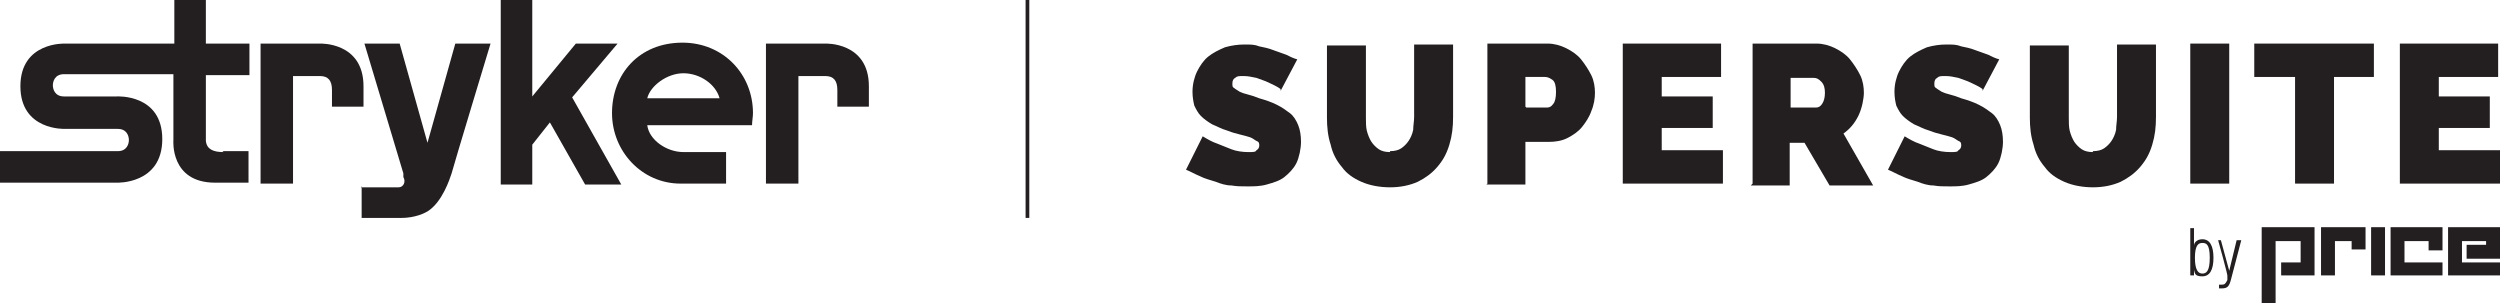
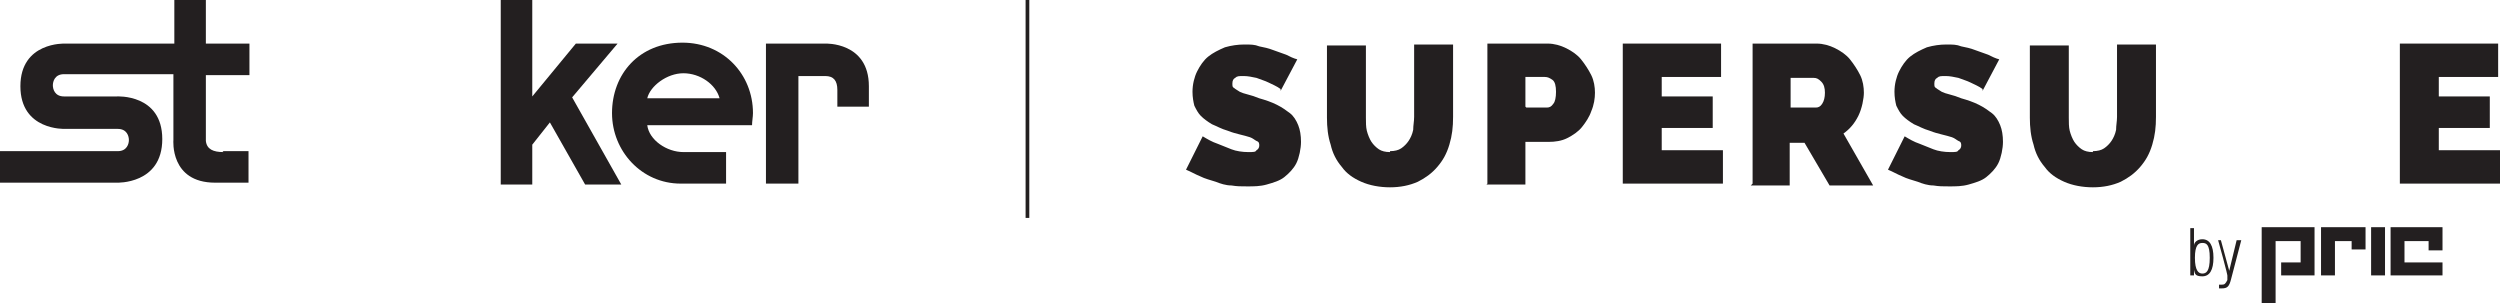
<svg xmlns="http://www.w3.org/2000/svg" id="Layer_1" version="1.1" viewBox="0 0 269.6 32.7">
  <defs>
    <style>
      .st0 {
        fill: #231f20;
      }
    </style>
  </defs>
  <g>
    <path class="st0" d="M24.1,16.4c-1.1,0-1.8-.3-1.9-1.2,0-.5,0-7.1,0-7.1h4.7v-3.4h-4.7V0h-3.4v4.7H7s-4.8-.2-4.8,4.6,4.8,4.6,4.8,4.6h5.7c1,0,1.2.8,1.2,1.2,0,.4-.2,1.2-1.2,1.2H0v3.4h12.6s4.9.2,4.9-4.7-4.9-4.6-4.9-4.6h-5.7c-1,0-1.2-.8-1.2-1.2,0-.4.2-1.2,1.2-1.2,1,0,11.8,0,11.8,0v7.1s-.4,4.6,4.5,4.6h3.6v-3.4h-2.8Z" />
-     <path class="st0" d="M35.8,11.5h3.4v-2.2c0-4.8-4.7-4.6-4.7-4.6h-6.4v15.1h3.5v-11.6s2.9,0,2.9,0c.9,0,1.3.5,1.3,1.5v1.8Z" />
    <g>
      <path class="st0" d="M90.3,11.5h3.4v-2.2c0-4.8-4.7-4.6-4.7-4.6h-6.4v15.1h3.5v-11.6s2.9,0,2.9,0c.9,0,1.3.5,1.3,1.5v1.8Z" />
-       <path class="st0" d="M39,20.1v3.4h4.3c.2,0,1.6,0,2.8-.7,1.6-1,2.4-3.5,2.6-4.1.2-.8,4.2-14,4.2-14h-3.8l-3,10.7-3-10.7h-3.8l4.2,14v.4c.3.5,0,1.1-.5,1.1h-4.1Z" />
    </g>
    <g>
      <polygon class="st0" points="57.4 10.4 57.4 0 54 0 54 19.9 57.4 19.9 57.4 15.6 59.3 13.2 63.1 19.9 67 19.9 61.7 10.5 66.6 4.7 62.1 4.7 57.4 10.4" />
      <path class="st0" d="M81.2,12.2c0-4.2-3.2-7.6-7.6-7.6-4.7,0-7.6,3.4-7.6,7.6,0,4.1,3.2,7.6,7.4,7.6h4.9v-3.4h-4.6c-1.8,0-3.7-1.3-3.9-2.9h11.3c0-.4.1-.9.1-1.3M69.8,10.6c.3-1.3,2.1-2.7,3.9-2.7s3.5,1.2,3.9,2.7h-7.7Z" />
    </g>
  </g>
  <rect class="st0" x="110.6" y="0" width=".4" height="23.5" />
  <g>
    <g>
      <path class="st0" d="M138.1,9.6c-.4-.3-.9-.5-1.3-.7-.4-.2-.8-.3-1.3-.5-.5-.1-.9-.2-1.4-.2s-.7,0-.9.2c-.2.1-.3.3-.3.6s0,.4.2.5c.1.1.3.2.6.4.2.1.5.2.9.3s.7.2,1.2.4c.7.2,1.3.4,1.9.7s1,.6,1.4.9c.4.3.7.8.9,1.3.2.5.3,1.1.3,1.8s-.2,1.7-.5,2.3c-.3.6-.8,1.1-1.3,1.5-.5.4-1.2.6-1.9.8-.7.2-1.4.2-2.1.2s-1.1,0-1.7-.1c-.6,0-1.2-.2-1.7-.4-.6-.2-1.1-.3-1.7-.6-.5-.2-1-.5-1.5-.7l1.8-3.6c.5.3,1,.6,1.6.8.5.2,1,.4,1.5.6s1.2.3,1.8.3.8,0,.9-.2c.2-.1.3-.3.3-.5s0-.4-.3-.5c-.2-.1-.4-.3-.7-.4-.3-.1-.7-.2-1.1-.3-.4-.1-.8-.2-1.3-.4-.7-.2-1.2-.5-1.7-.7-.5-.3-.9-.6-1.2-.9-.3-.3-.5-.7-.7-1.1-.1-.4-.2-.9-.2-1.5,0-.8.2-1.6.5-2.2.3-.6.7-1.2,1.2-1.6s1.1-.7,1.8-1c.7-.2,1.4-.3,2.1-.3s1.1,0,1.6.2c.5.1,1,.2,1.5.4s.9.3,1.4.5c.4.2.8.4,1.2.5l-1.8,3.4Z" />
      <path class="st0" d="M149.9,16.3c.5,0,.9-.1,1.2-.3.3-.2.6-.5.8-.8s.4-.7.5-1.2c0-.5.1-.9.1-1.4v-7.8h4.2v7.8c0,1.1-.1,2-.4,3s-.7,1.7-1.3,2.4-1.3,1.2-2.1,1.6c-.9.4-1.9.6-3,.6s-2.2-.2-3.1-.6c-.9-.4-1.6-.9-2.1-1.6-.6-.7-1-1.5-1.2-2.4-.3-.9-.4-1.9-.4-2.9v-7.8h4.2v7.8c0,.5,0,1,.1,1.4s.3.9.5,1.2c.2.3.5.6.8.8.3.2.7.3,1.2.3Z" />
      <path class="st0" d="M160.4,19.8V4.7h6.5c.7,0,1.4.2,2,.5s1.2.7,1.6,1.2c.4.5.8,1.1,1.1,1.7.3.6.4,1.3.4,1.9s-.1,1.3-.4,2c-.2.6-.6,1.2-1,1.7-.4.5-1,.9-1.6,1.2-.6.3-1.3.4-2,.4h-2.5v4.6h-4.2ZM164.6,11.6h2.2c.3,0,.5-.1.7-.4.2-.2.3-.7.3-1.3s-.1-1.1-.4-1.3c-.3-.2-.5-.3-.8-.3h-2.1v3.2Z" />
      <path class="st0" d="M185.8,16.2v3.6h-10.8V4.7h10.6v3.6h-6.4v2.1h5.5v3.4h-5.5v2.4h6.6Z" />
      <path class="st0" d="M189,19.8V4.7h6.9c.7,0,1.4.2,2,.5s1.2.7,1.6,1.2c.4.5.8,1.1,1.1,1.7.3.6.4,1.3.4,1.9s-.2,1.7-.6,2.5c-.4.8-.9,1.4-1.6,1.9l3.2,5.6h-4.7l-2.7-4.6h-1.6v4.6h-4.2ZM193.2,11.6h2.6c.3,0,.5-.1.7-.4.2-.3.3-.7.3-1.2s-.1-.9-.4-1.2-.5-.4-.8-.4h-2.5v3.2Z" />
    </g>
    <g>
      <path class="st0" d="M213.8,9.6c-.4-.3-.9-.5-1.3-.7-.4-.2-.8-.3-1.3-.5-.5-.1-.9-.2-1.4-.2s-.7,0-.9.2c-.2.1-.3.3-.3.6s0,.4.2.5c.1.1.3.2.6.4.2.1.5.2.9.3s.7.2,1.2.4c.7.2,1.3.4,1.9.7s1,.6,1.4.9c.4.3.7.8.9,1.3.2.5.3,1.1.3,1.8s-.2,1.7-.5,2.3c-.3.6-.8,1.1-1.3,1.5-.5.4-1.2.6-1.9.8-.7.2-1.4.2-2.1.2s-1.1,0-1.7-.1c-.6,0-1.2-.2-1.7-.4-.6-.2-1.1-.3-1.7-.6-.5-.2-1-.5-1.5-.7l1.8-3.6c.5.3,1,.6,1.6.8.5.2,1,.4,1.5.6s1.2.3,1.8.3.8,0,.9-.2c.2-.1.3-.3.3-.5s0-.4-.3-.5c-.2-.1-.4-.3-.7-.4-.3-.1-.7-.2-1.1-.3-.4-.1-.8-.2-1.3-.4-.7-.2-1.2-.5-1.7-.7-.5-.3-.9-.6-1.2-.9-.3-.3-.5-.7-.7-1.1-.1-.4-.2-.9-.2-1.5,0-.8.2-1.6.5-2.2.3-.6.7-1.2,1.2-1.6s1.1-.7,1.8-1c.7-.2,1.4-.3,2.1-.3s1.1,0,1.6.2c.5.1,1,.2,1.5.4s.9.3,1.4.5c.4.2.8.4,1.2.5l-1.8,3.4Z" />
      <path class="st0" d="M225.7,16.3c.5,0,.9-.1,1.2-.3.3-.2.6-.5.8-.8s.4-.7.5-1.2c0-.5.1-.9.1-1.4v-7.8h4.2v7.8c0,1.1-.1,2-.4,3s-.7,1.7-1.3,2.4-1.3,1.2-2.1,1.6c-.9.4-1.9.6-3,.6s-2.2-.2-3.1-.6c-.9-.4-1.6-.9-2.1-1.6-.6-.7-1-1.5-1.2-2.4-.3-.9-.4-1.9-.4-2.9v-7.8h4.2v7.8c0,.5,0,1,.1,1.4s.3.9.5,1.2c.2.3.5.6.8.8.3.2.7.3,1.2.3Z" />
-       <path class="st0" d="M236.2,19.8V4.7h4.2v15.1h-4.2Z" />
-       <path class="st0" d="M256,8.3h-4.3v11.5h-4.2v-11.5h-4.4v-3.6h12.9v3.6Z" />
      <path class="st0" d="M269.6,16.2v3.6h-10.8V4.7h10.6v3.6h-6.4v2.1h5.5v3.4h-5.5v2.4h6.6Z" />
    </g>
    <g>
      <g>
        <polygon class="st0" points="245.4 26 245.4 32.7 243.9 32.7 243.9 24.5 249.6 24.5 249.6 29.7 246 29.7 246 28.3 248.1 28.3 248.1 26 245.4 26" />
        <polygon class="st0" points="251.8 26 251.8 29.7 250.3 29.7 250.3 24.5 255.1 24.5 255.1 26.9 253.6 26.9 253.6 26 251.8 26" />
        <rect class="st0" x="255.7" y="24.5" width="1.5" height="5.2" />
        <polygon class="st0" points="259.3 28.3 263.4 28.3 263.4 29.7 257.8 29.7 257.8 24.5 263.4 24.5 263.4 27 261.9 27 261.9 26 259.3 26 259.3 28.3" />
-         <polygon class="st0" points="265.5 28.3 269.6 28.3 269.6 29.7 264 29.7 264 24.5 269.6 24.5 269.6 27.9 266 27.9 266 26.4 268.1 26.4 268.1 26 265.5 26 265.5 28.3" />
      </g>
      <g>
        <path class="st0" d="M236.2,24.6h.4v1.9h0c0-.4.4-.7.9-.7.8,0,1.2.7,1.2,2s-.4,2-1.2,2-.8-.3-.9-.7h0v.6h-.4v-5.2ZM237.5,29.5c.4,0,.8-.2.8-1.7s-.4-1.6-.8-1.6-.8.2-.8,1.6.4,1.7.8,1.7Z" />
        <path class="st0" d="M239,25.9h.5l.9,3.3h0l.8-3.3h.5l-1.1,4.2c-.2.8-.4,1-1,1s-.2,0-.3,0v-.4c0,0,.2,0,.3,0,.3,0,.4-.1.6-.5v-.4c.1,0-1-3.9-1-3.9Z" />
      </g>
    </g>
  </g>
</svg>